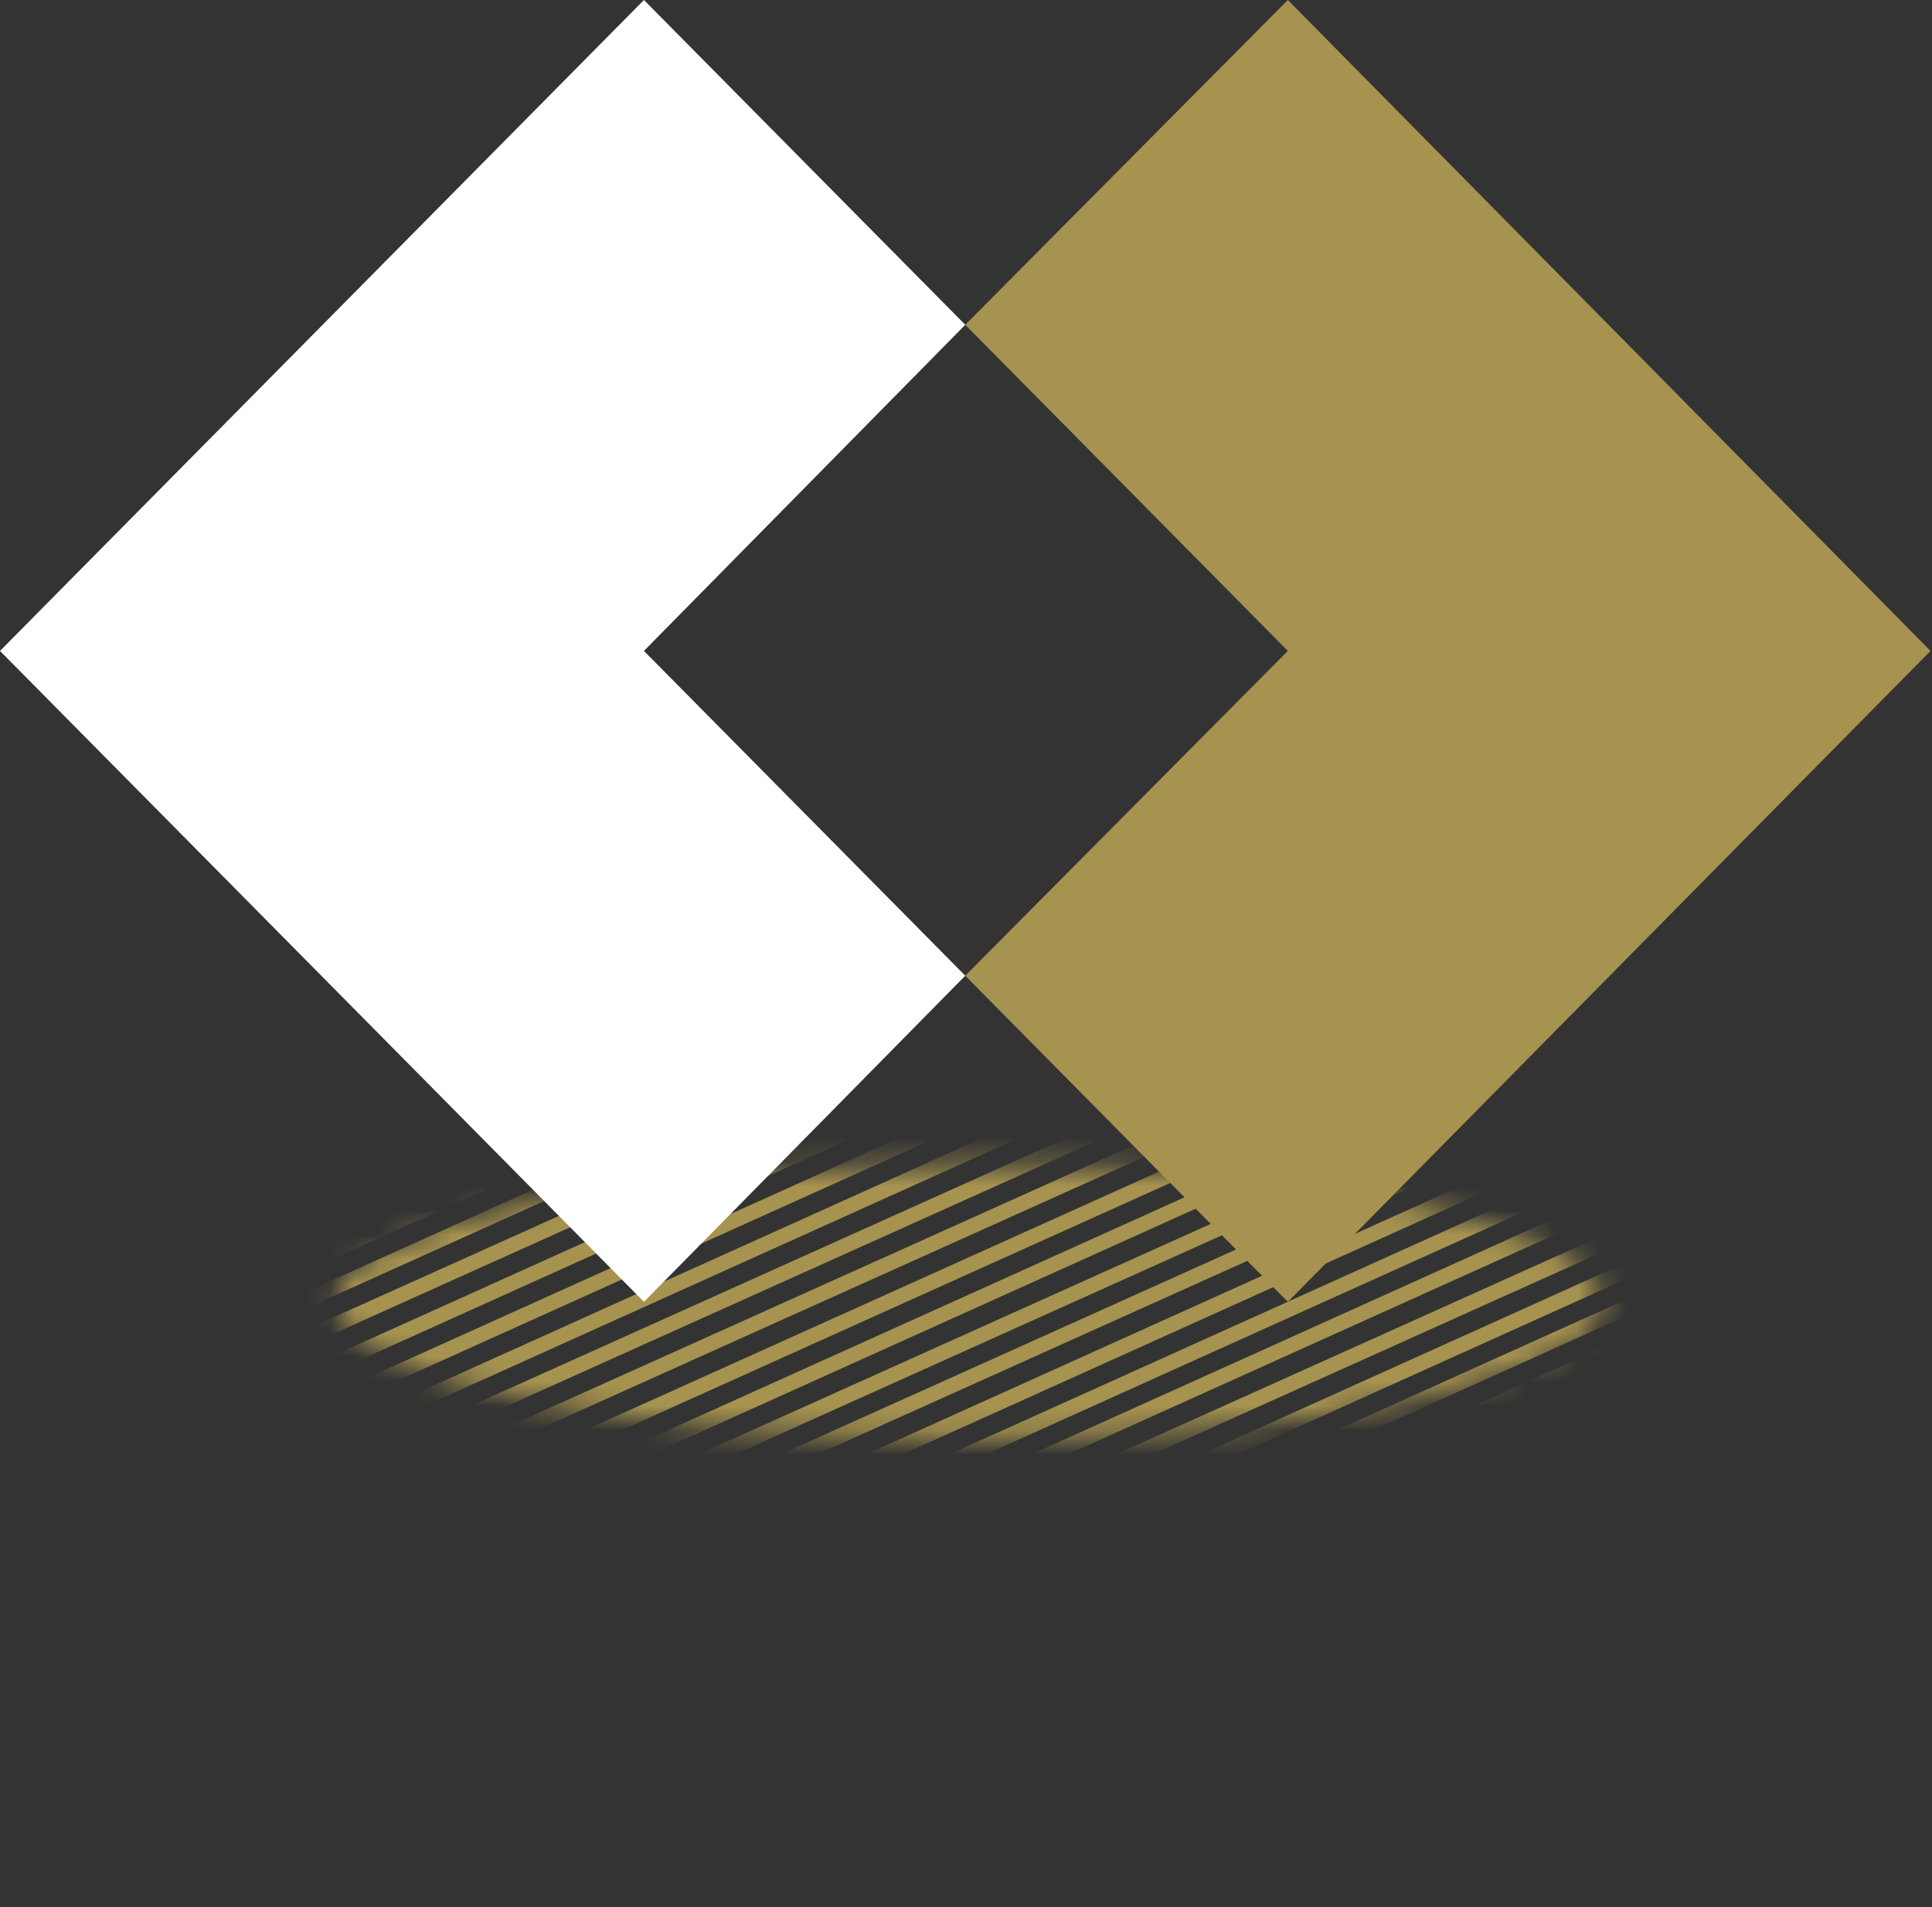
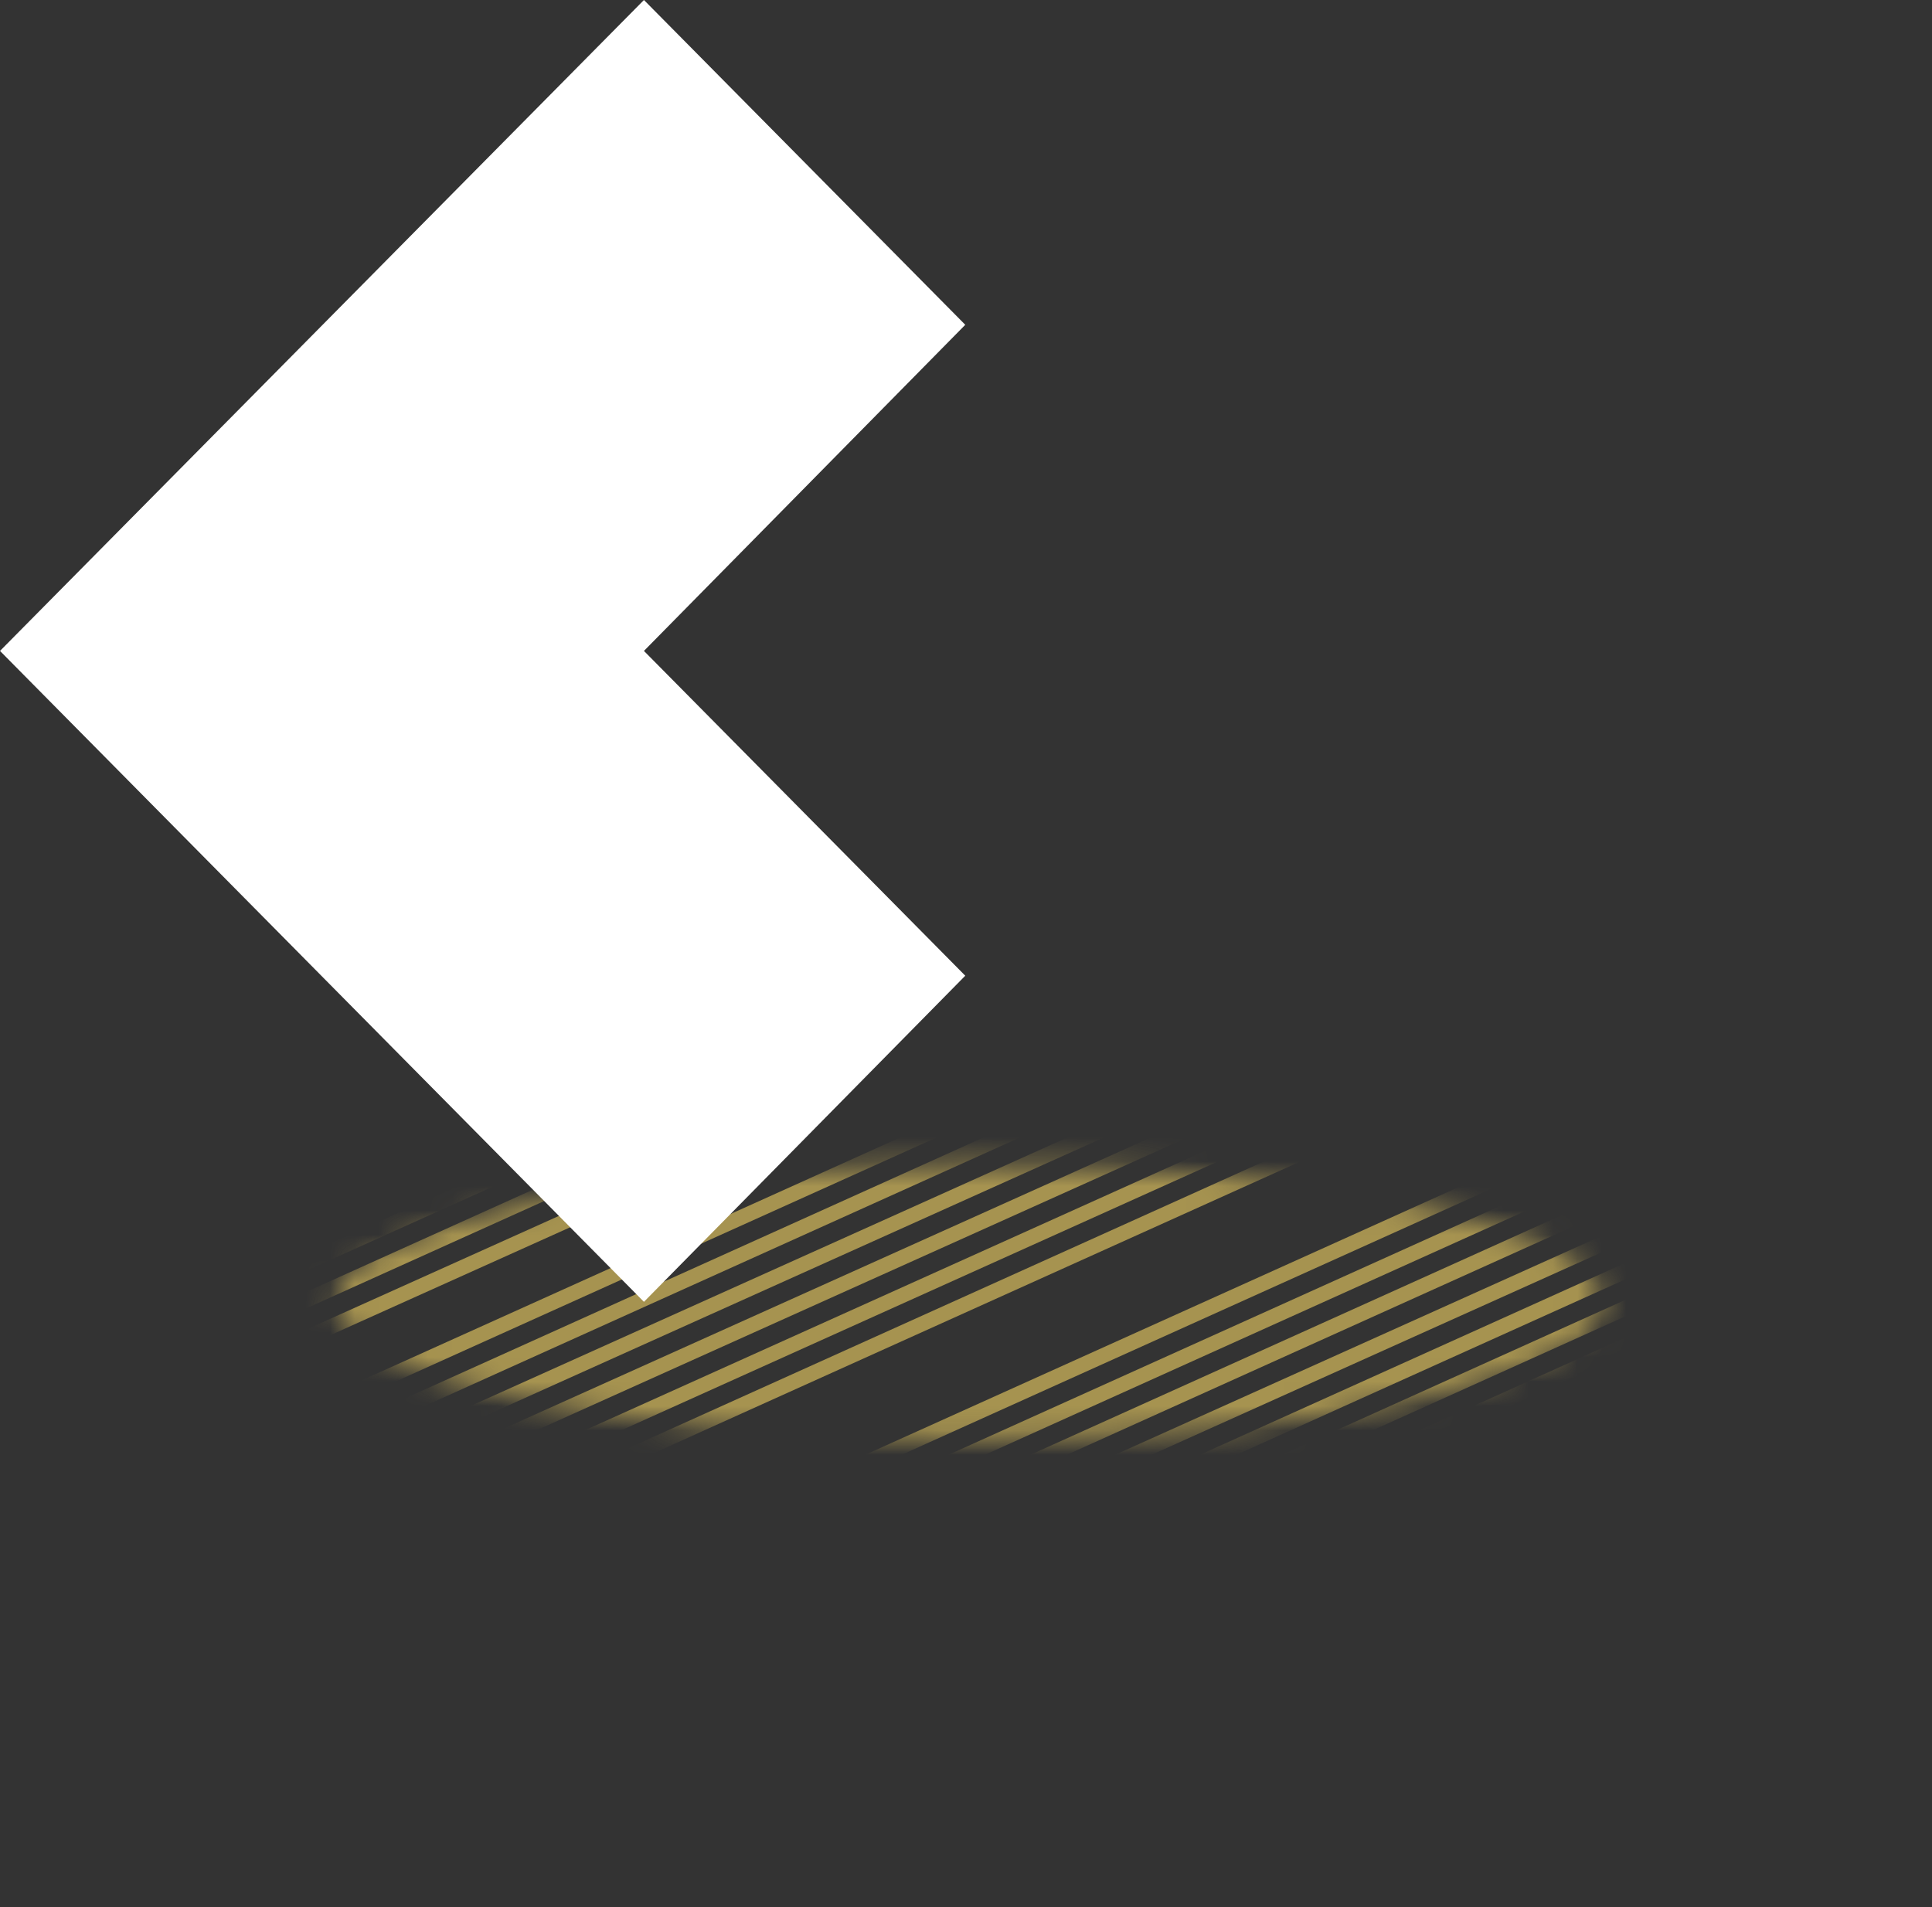
<svg xmlns="http://www.w3.org/2000/svg" width="79" height="78" viewBox="0 0 79 78" fill="none">
  <rect x="0" y="0" width="79" height="78" fill="#333333" stroke="none" />
  <g clip-path="url(#clip0_4992_4419)">
    <mask id="mask0_4992_4419" style="mask-type:luminance" maskUnits="userSpaceOnUse" x="13" y="47" width="53" height="12">
      <path d="M39.629 58.872C53.939 58.872 65.539 56.35 65.539 53.24C65.539 50.129 53.939 47.608 39.629 47.608C25.319 47.608 13.719 50.129 13.719 53.24C13.719 56.35 25.319 58.872 39.629 58.872Z" fill="white" />
    </mask>
    <g mask="url(#mask0_4992_4419)">
      <path d="M77.945 57.597L32.957 77.841" stroke="#A69350" stroke-width="0.613" stroke-miterlimit="10" />
      <path d="M76.895 56.481L31.906 76.778" stroke="#A69350" stroke-width="0.613" stroke-miterlimit="10" />
      <path d="M75.895 55.418L30.906 75.715" stroke="#A69350" stroke-width="0.613" stroke-miterlimit="10" />
      <path d="M74.844 54.356L29.855 74.6" stroke="#A69350" stroke-width="0.613" stroke-miterlimit="10" />
      <path d="M73.793 53.293L28.805 73.537" stroke="#A69350" stroke-width="0.613" stroke-miterlimit="10" />
      <path d="M72.793 52.177L27.805 72.474" stroke="#A69350" stroke-width="0.613" stroke-miterlimit="10" />
      <path d="M71.742 51.114L26.754 71.411" stroke="#A69350" stroke-width="0.613" stroke-miterlimit="10" />
      <path d="M70.742 50.052L25.754 70.349" stroke="#A69350" stroke-width="0.613" stroke-miterlimit="10" />
      <path d="M69.691 48.989L24.703 69.233" stroke="#A69350" stroke-width="0.613" stroke-miterlimit="10" />
      <path d="M68.641 47.873L23.652 68.17" stroke="#A69350" stroke-width="0.613" stroke-miterlimit="10" />
      <path d="M67.645 46.811L22.656 67.108" stroke="#A69350" stroke-width="0.613" stroke-miterlimit="10" />
      <path d="M66.594 45.748L21.605 66.045" stroke="#A69350" stroke-width="0.613" stroke-miterlimit="10" />
-       <path d="M65.543 44.685L20.555 64.929" stroke="#A69350" stroke-width="0.613" stroke-miterlimit="10" />
-       <path d="M64.543 43.623L19.555 63.866" stroke="#A69350" stroke-width="0.613" stroke-miterlimit="10" />
      <path d="M63.492 42.507L18.504 62.804" stroke="#A69350" stroke-width="0.613" stroke-miterlimit="10" />
      <path d="M62.494 41.444L17.453 61.741" stroke="#A69350" stroke-width="0.613" stroke-miterlimit="10" />
      <path d="M61.441 40.382L16.453 60.625" stroke="#A69350" stroke-width="0.613" stroke-miterlimit="10" />
      <path d="M60.391 39.319L15.402 59.563" stroke="#A69350" stroke-width="0.613" stroke-miterlimit="10" />
      <path d="M59.391 38.203L14.402 58.5" stroke="#A69350" stroke-width="0.613" stroke-miterlimit="10" />
      <path d="M58.34 37.14L13.352 57.437" stroke="#A69350" stroke-width="0.613" stroke-miterlimit="10" />
-       <path d="M57.289 36.078L12.301 56.375" stroke="#A69350" stroke-width="0.613" stroke-miterlimit="10" />
      <path d="M56.293 35.015L11.305 55.259" stroke="#A69350" stroke-width="0.613" stroke-miterlimit="10" />
      <path d="M55.238 33.899L10.25 54.196" stroke="#A69350" stroke-width="0.613" stroke-miterlimit="10" />
      <path d="M54.188 32.837L9.199 53.133" stroke="#A69350" stroke-width="0.613" stroke-miterlimit="10" />
      <path d="M53.191 31.774L8.203 52.071" stroke="#A69350" stroke-width="0.613" stroke-miterlimit="10" />
      <path d="M52.141 30.711L7.152 50.955" stroke="#A69350" stroke-width="0.613" stroke-miterlimit="10" />
      <path d="M51.141 29.649L6.152 49.892" stroke="#A69350" stroke-width="0.613" stroke-miterlimit="10" />
      <path d="M50.09 28.533L5.102 48.83" stroke="#A69350" stroke-width="0.613" stroke-miterlimit="10" />
      <path d="M49.039 27.47L4.051 47.767" stroke="#A69350" stroke-width="0.613" stroke-miterlimit="10" />
    </g>
-     <path d="M78.939 26.62L52.66 0L39.469 13.283L52.66 26.62L39.469 39.903L52.66 53.24L78.939 26.62Z" fill="#A69350" />
    <path d="M39.47 13.283L26.331 0L0 26.62L26.331 53.24L39.47 39.903L26.331 26.62L39.47 13.283Z" fill="white" />
  </g>
  <defs>
    <clipPath id="clip0_4992_4419">
      <rect width="78.94" height="78" fill="white" />
    </clipPath>
  </defs>
</svg>